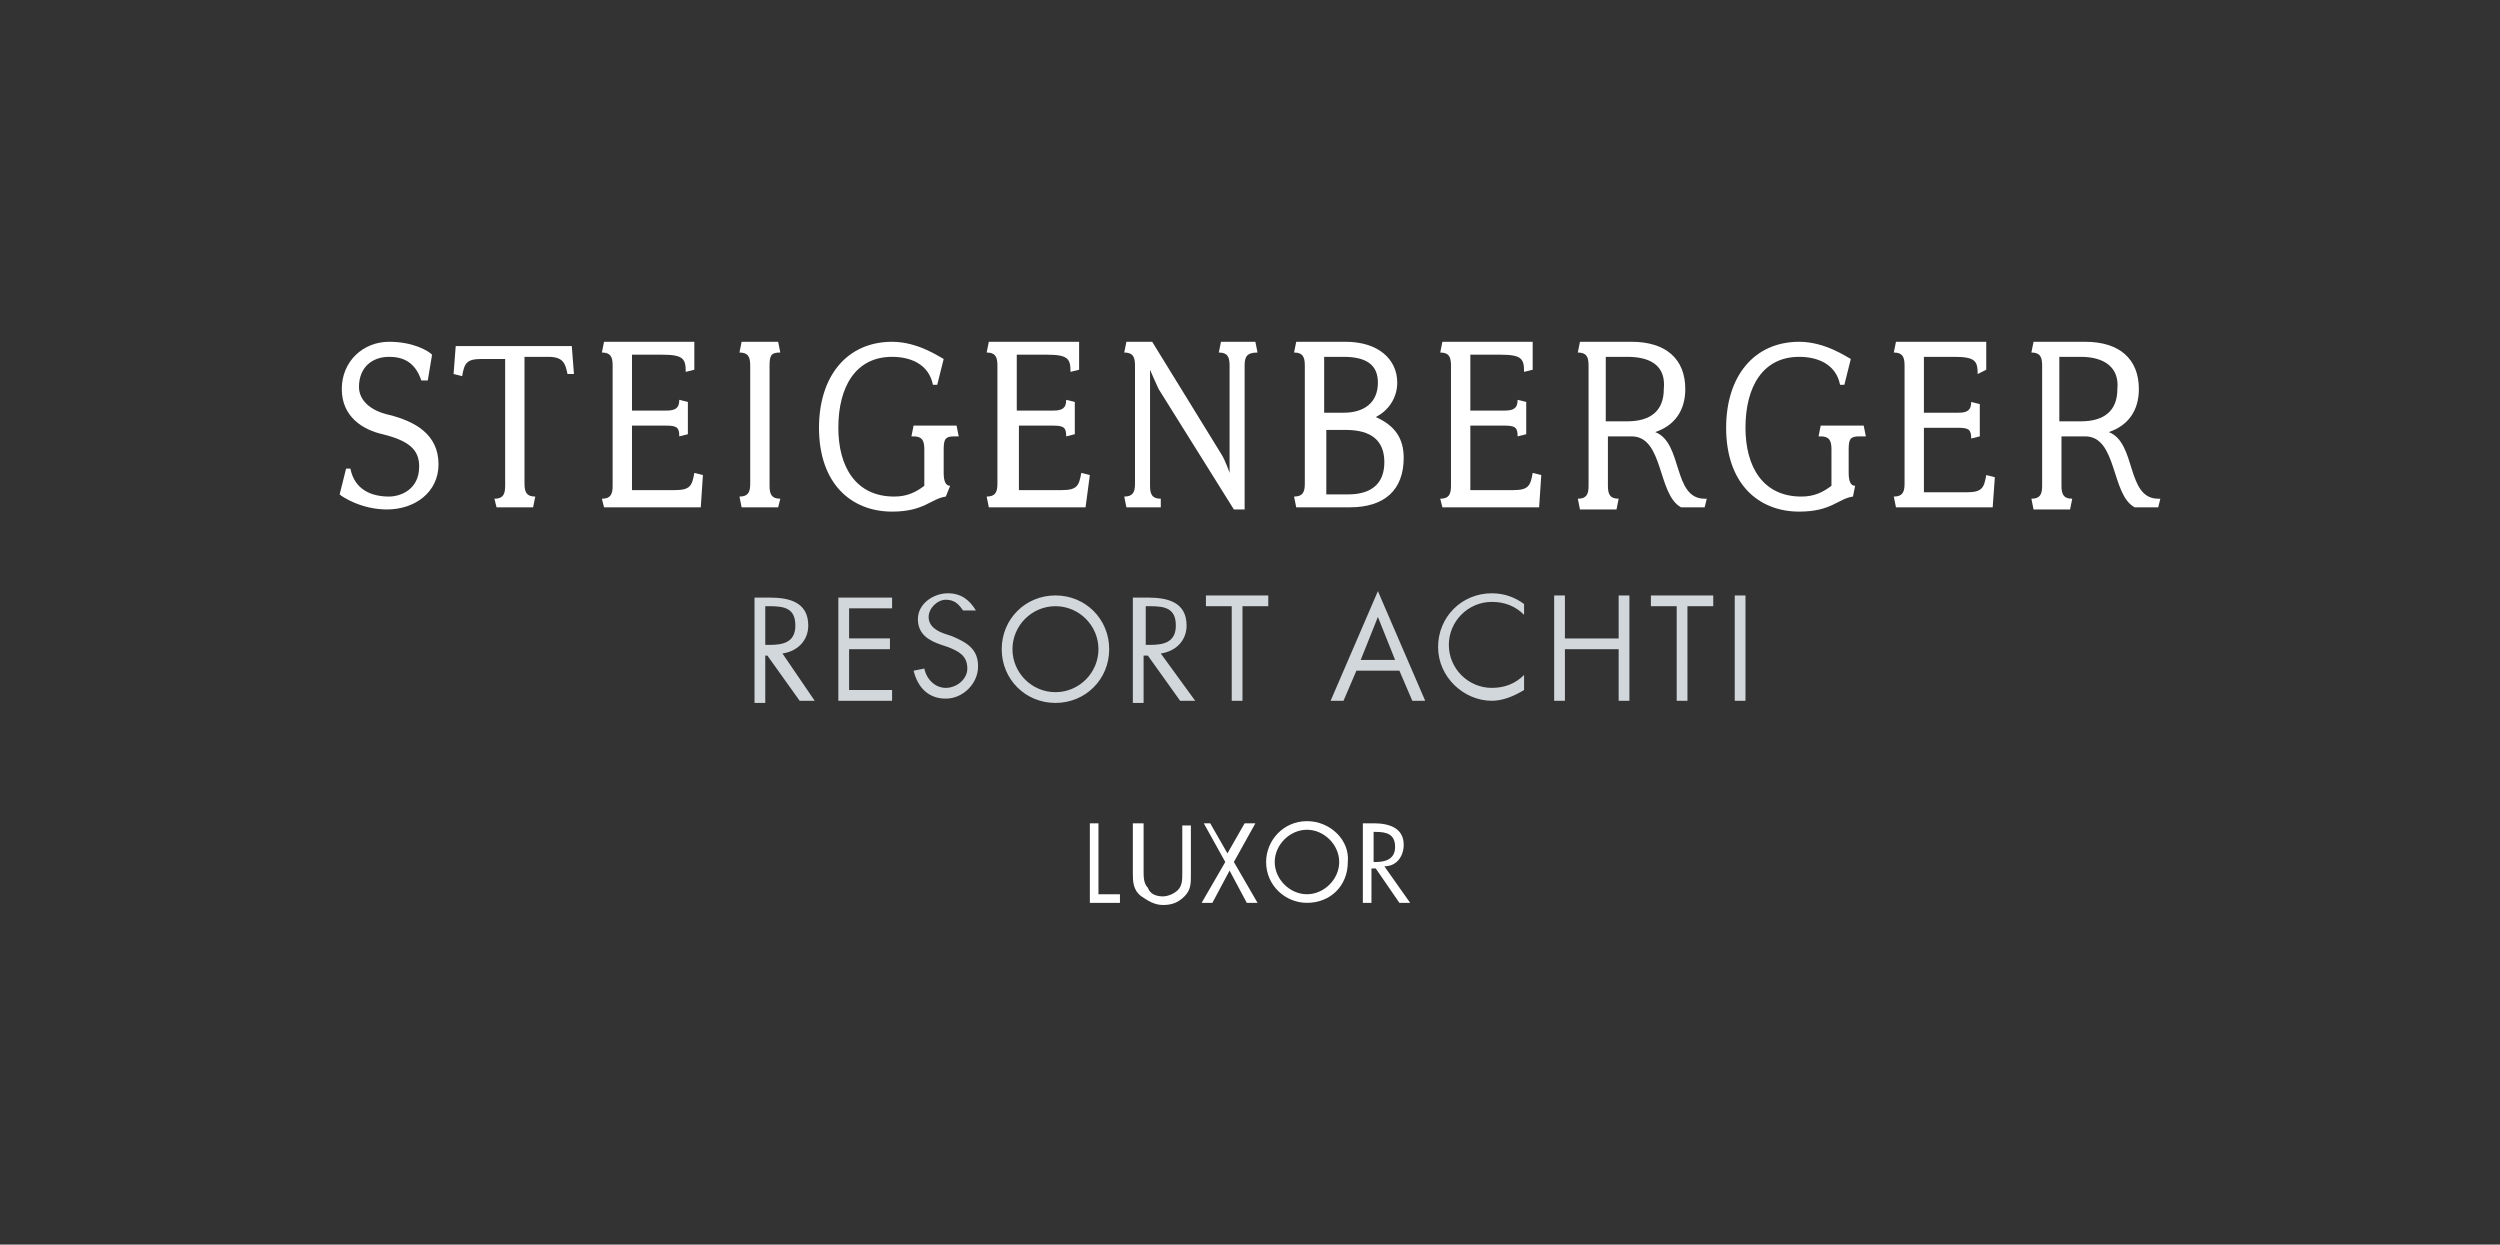
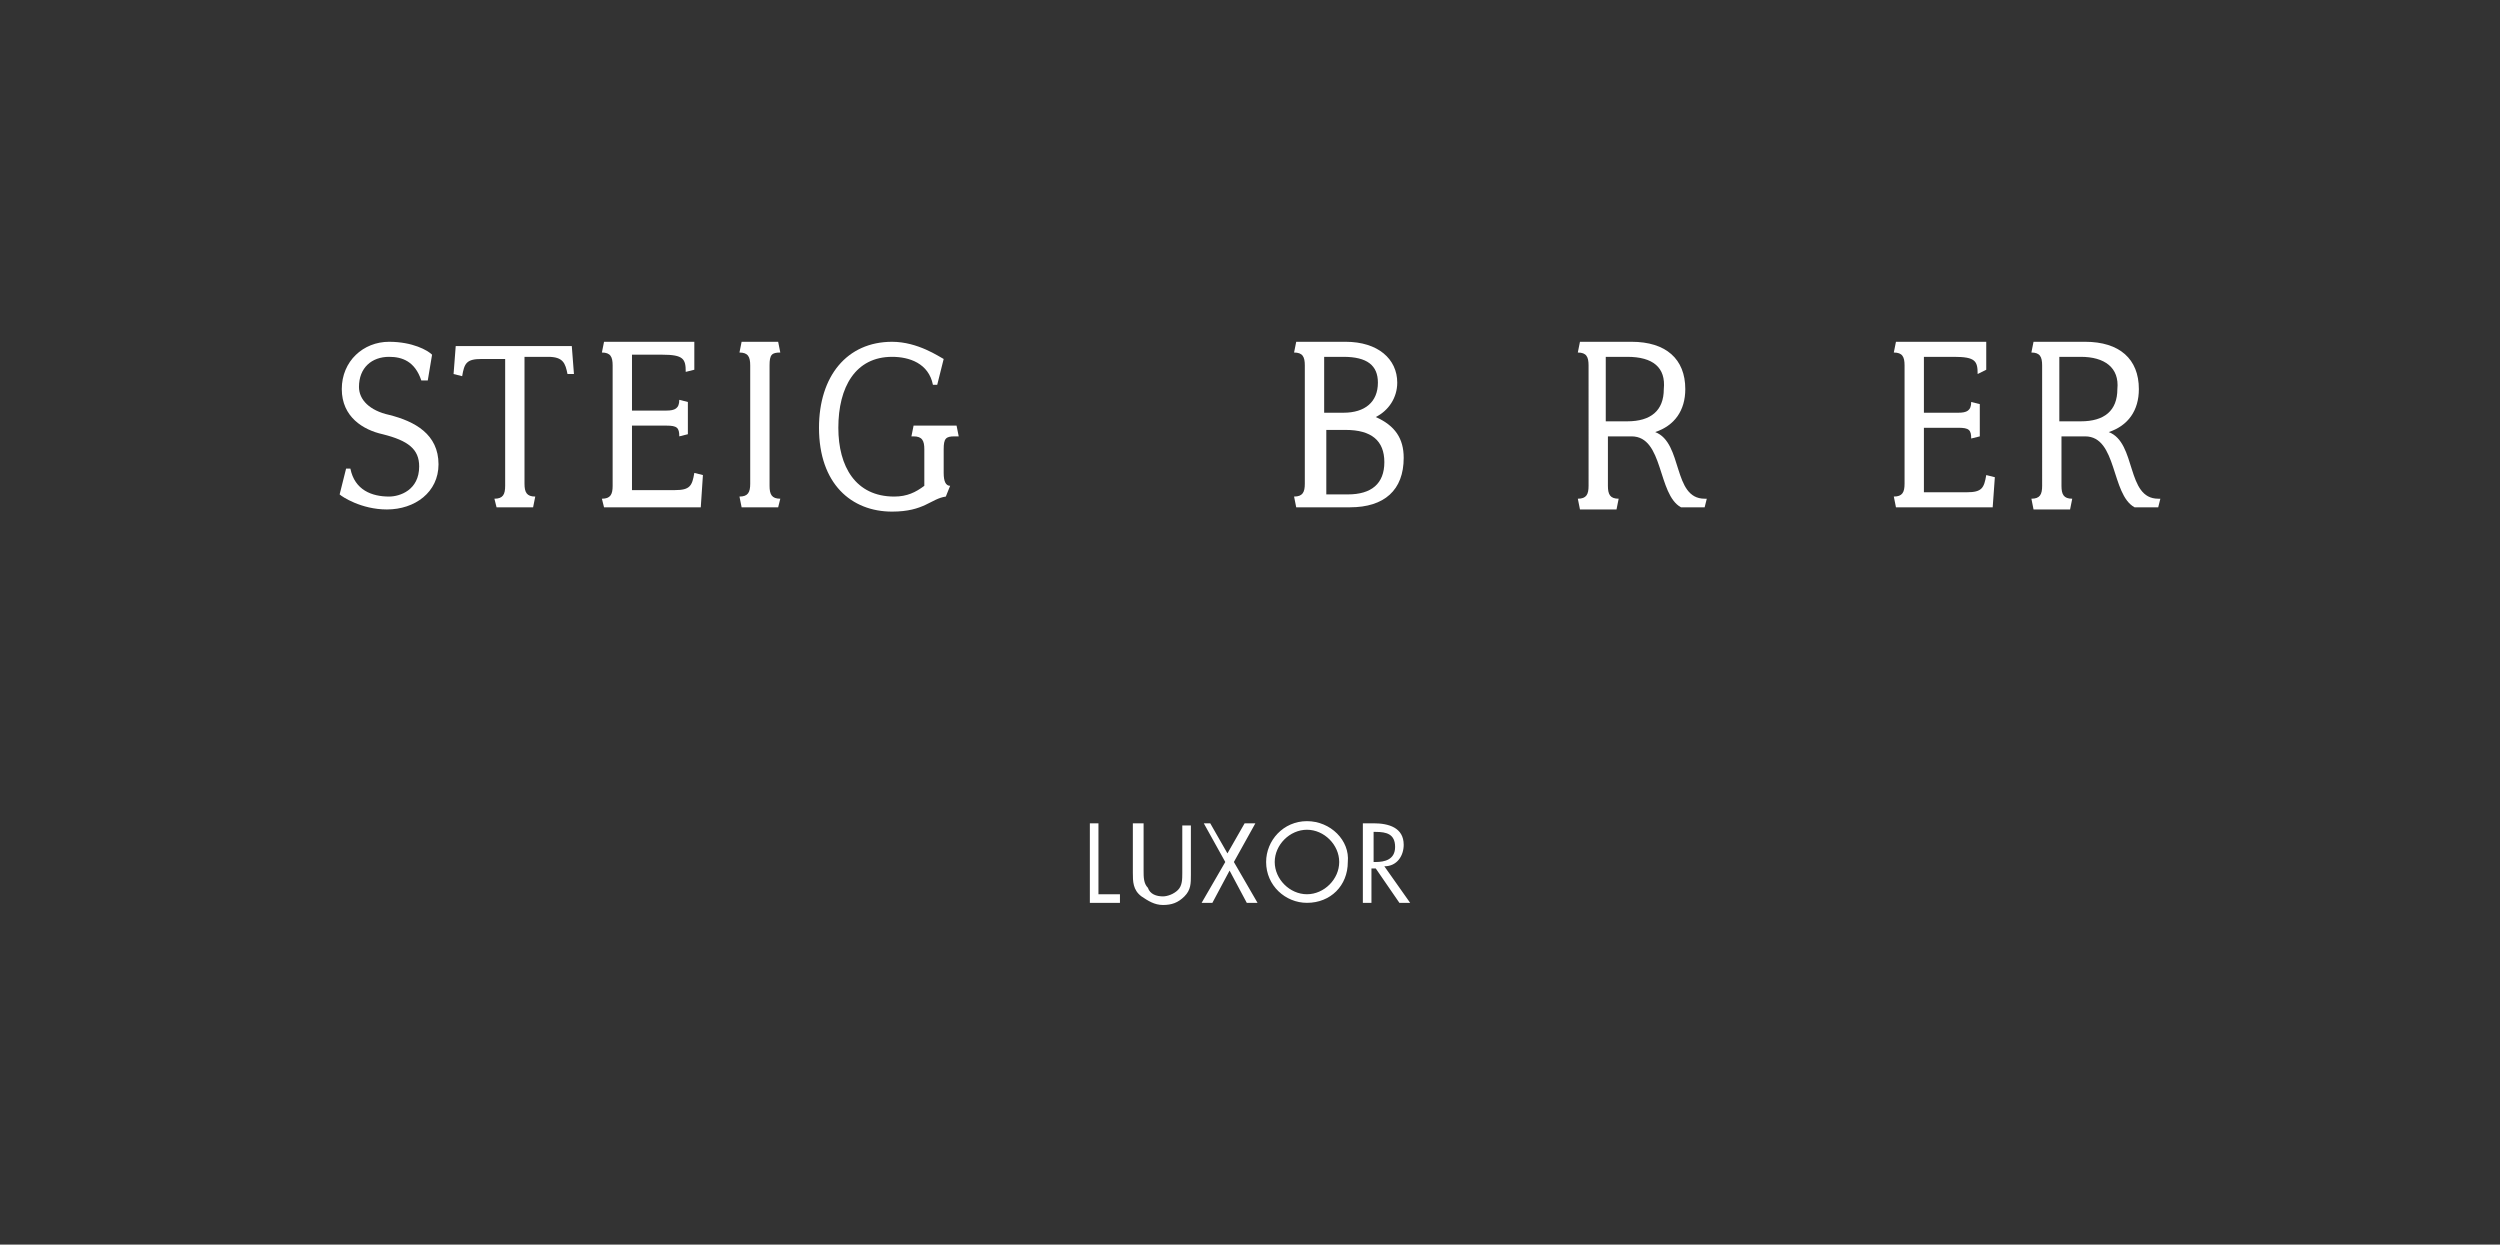
<svg xmlns="http://www.w3.org/2000/svg" version="1.1" id="Ebene_1" x="0px" y="0px" viewBox="0 0 116.3 57.9" style="enable-background:new 0 0 116.3 57.9;" xml:space="preserve">
  <rect x="0" y="0" width="116.3" height="57.9" fill="#333333" stroke="none" />
  <style type="text/css">
	.st0{fill:#FFFFFF;}
	.st1{fill:#D2D7DB;}
</style>
  <g>
    <g>
      <path class="st0" d="M18,23.7c-1.2,0-2.1-0.6-2.2-0.7l0.3-1.2h0.2c0.2,1,1,1.3,1.8,1.3c0.5,0,1.4-0.3,1.4-1.4    c0-0.8-0.5-1.2-1.7-1.5c-0.9-0.2-1.9-0.8-1.9-2.1c0-1.3,1-2.2,2.2-2.2c1.1,0,1.8,0.4,2,0.6l-0.2,1.2h-0.3    c-0.3-0.9-0.9-1.1-1.5-1.1c-0.8,0-1.4,0.5-1.4,1.4c0,0.6,0.5,1.1,1.4,1.3c1.2,0.3,2.3,0.9,2.3,2.3C20.4,22.9,19.3,23.7,18,23.7" />
      <path class="st0" d="M26.4,17.4c-0.1-0.5-0.2-0.8-0.9-0.8h-1.1v5.9c0,0.4,0.1,0.6,0.5,0.6l-0.1,0.5h-1.7L23,23.2    c0.4,0,0.5-0.2,0.5-0.6v-5.9h-1.1c-0.7,0-0.8,0.2-0.9,0.8l-0.4-0.1l0.1-1.3h5.4l0.1,1.3L26.4,17.4L26.4,17.4L26.4,17.4z" />
      <path class="st0" d="M32.6,23.6h-4.5L28,23.2c0.4,0,0.5-0.2,0.5-0.6V17c0-0.4-0.1-0.6-0.5-0.6l0.1-0.5h4.2v1.3l-0.4,0.1    c0-0.6-0.1-0.8-1.1-0.8h-1.4v2.6H31c0.4,0,0.6-0.1,0.6-0.5l0.4,0.1v1.5l-0.4,0.1c0-0.4-0.1-0.5-0.6-0.5h-1.6v3h2    c0.7,0,0.8-0.2,0.9-0.8l0.4,0.1L32.6,23.6L32.6,23.6z" />
      <path class="st0" d="M36.2,23.6h-1.7l-0.1-0.5c0.4,0,0.5-0.2,0.5-0.6V17c0-0.4-0.1-0.6-0.5-0.6l0.1-0.5h1.7l0.1,0.5    c-0.4,0-0.5,0.1-0.5,0.6v5.6c0,0.4,0.1,0.6,0.5,0.6L36.2,23.6L36.2,23.6z" />
      <path class="st0" d="M44.4,20.3c-0.4,0-0.5,0.1-0.5,0.6V22c0,0.4,0.1,0.6,0.3,0.6L44,23.1c-0.7,0.1-1,0.7-2.5,0.7    c-1.9,0-3.4-1.3-3.4-3.9c0-2.4,1.3-4,3.4-4c1.2,0,2.2,0.7,2.4,0.8l-0.3,1.2h-0.2c-0.2-1-1.1-1.3-1.9-1.3c-1.7,0-2.5,1.4-2.5,3.3    c0,1.8,0.8,3.2,2.6,3.2c0.6,0,1-0.2,1.4-0.5v-1.7c0-0.4-0.1-0.6-0.5-0.6h-0.1l0.1-0.5h2l0.1,0.5H44.4L44.4,20.3L44.4,20.3z" />
-       <path class="st0" d="M50.5,23.6h-4.5l-0.1-0.5c0.4,0,0.5-0.2,0.5-0.6V17c0-0.4-0.1-0.6-0.5-0.6l0.1-0.5h4.2v1.3l-0.4,0.1    c0-0.6-0.1-0.8-1.1-0.8h-1.4v2.6H49c0.4,0,0.6-0.1,0.6-0.5l0.4,0.1v1.5l-0.4,0.1c0-0.4-0.1-0.5-0.6-0.5h-1.6v3h2    c0.7,0,0.8-0.2,0.9-0.8l0.4,0.1L50.5,23.6L50.5,23.6z" />
-       <path class="st0" d="M57.9,17v6.7h-0.5l-3.5-5.6c-0.1-0.2-0.4-0.9-0.4-0.9s0,0.6,0,0.9v4.5c0,0.4,0.1,0.6,0.5,0.6L54,23.6h-1.6    l-0.1-0.5c0.4,0,0.5-0.2,0.5-0.6V17c0-0.4-0.1-0.6-0.5-0.6l0.1-0.5h1.2l3.2,5.2c0.2,0.3,0.4,0.9,0.4,0.9s0-0.6,0-0.9V17    c0-0.4-0.1-0.6-0.5-0.6l0.1-0.5h1.6l0.1,0.5C58,16.4,57.9,16.6,57.9,17" />
      <path class="st0" d="M62.6,20h-0.9v3h1c1.1,0,1.7-0.5,1.7-1.5C64.4,20.5,63.8,20,62.6,20 M62.5,16.6h-0.9v2.6h0.9    c1,0,1.6-0.5,1.6-1.4C64.1,17,63.6,16.6,62.5,16.6 M62.8,23.6h-2.5l-0.1-0.5c0.4,0,0.5-0.2,0.5-0.6V17c0-0.4-0.1-0.6-0.5-0.6    l0.1-0.5h2.3c1.5,0,2.4,0.8,2.4,1.9c0,0.7-0.4,1.3-1,1.6c0.9,0.4,1.3,1,1.3,1.9C65.3,22.8,64.4,23.6,62.8,23.6" />
-       <path class="st0" d="M71.6,23.6h-4.5L67,23.2c0.4,0,0.5-0.2,0.5-0.6V17c0-0.4-0.1-0.6-0.5-0.6l0.1-0.5h4.2v1.3l-0.4,0.1    c0-0.6-0.1-0.8-1.1-0.8h-1.4v2.6H70c0.4,0,0.6-0.1,0.6-0.5l0.4,0.1v1.5l-0.4,0.1c0-0.4-0.1-0.5-0.6-0.5h-1.6v3h2    c0.7,0,0.8-0.2,0.9-0.8l0.4,0.1L71.6,23.6L71.6,23.6z" />
      <path class="st0" d="M75.7,16.6h-1v3h1c1.1,0,1.7-0.5,1.7-1.5C77.5,17.1,76.9,16.6,75.7,16.6 M79.3,23.6h-1.1    c-1.1-0.6-0.8-3.3-2.3-3.3h-1.1v2.3c0,0.4,0.1,0.6,0.5,0.6l-0.1,0.5h-1.7l-0.1-0.5c0.4,0,0.5-0.2,0.5-0.6V17    c0-0.4-0.1-0.6-0.5-0.6l0.1-0.5h2.4c1.6,0,2.5,0.8,2.5,2.2c0,1-0.5,1.7-1.4,2c1.3,0.5,0.8,3.1,2.3,3.1h0.1L79.3,23.6L79.3,23.6z" />
-       <path class="st0" d="M86.5,20.3c-0.4,0-0.5,0.1-0.5,0.6V22c0,0.4,0.1,0.6,0.3,0.6l-0.1,0.5c-0.7,0.1-1,0.7-2.5,0.7    c-1.9,0-3.4-1.3-3.4-3.9c0-2.4,1.3-4,3.4-4c1.2,0,2.2,0.7,2.4,0.8l-0.3,1.2h-0.2c-0.2-1-1.1-1.3-1.9-1.3c-1.7,0-2.5,1.4-2.5,3.3    c0,1.8,0.8,3.2,2.6,3.2c0.6,0,1-0.2,1.4-0.5v-1.7c0-0.4-0.1-0.6-0.5-0.6h-0.1l0.1-0.5h2l0.1,0.5H86.5L86.5,20.3L86.5,20.3z" />
      <path class="st0" d="M92.7,23.6h-4.5l-0.1-0.5c0.4,0,0.5-0.2,0.5-0.6V17c0-0.4-0.1-0.6-0.5-0.6l0.1-0.5h4.2v1.3L92,17.4    c0-0.6-0.1-0.8-1.1-0.8h-1.4v2.6h1.6c0.4,0,0.6-0.1,0.6-0.5l0.4,0.1v1.5l-0.4,0.1c0-0.4-0.1-0.5-0.6-0.5h-1.6v3h2    c0.7,0,0.8-0.2,0.9-0.8l0.4,0.1L92.7,23.6L92.7,23.6z" />
      <path class="st0" d="M96.8,16.6h-1v3h1c1.1,0,1.7-0.5,1.7-1.5C98.6,17.1,97.9,16.6,96.8,16.6 M100.4,23.6h-1.1    c-1.1-0.6-0.8-3.3-2.3-3.3h-1.1v2.3c0,0.4,0.1,0.6,0.5,0.6l-0.1,0.5h-1.7l-0.1-0.5c0.4,0,0.5-0.2,0.5-0.6V17    c0-0.4-0.1-0.6-0.5-0.6l0.1-0.5h2.4c1.6,0,2.5,0.8,2.5,2.2c0,1-0.5,1.7-1.4,2c1.3,0.5,0.8,3.1,2.3,3.1h0.1L100.4,23.6L100.4,23.6z    " />
    </g>
    <g>
      <path class="st0" d="M51.1,38.3h-0.4V42h1.4v-0.4h-1V38.3L51.1,38.3z M53.1,38.3h-0.4v2.3c0,0.4,0,0.8,0.4,1.1    c0.3,0.2,0.6,0.4,1,0.4c0.4,0,0.7-0.1,1-0.4c0.3-0.3,0.3-0.6,0.3-1v-2.3h-0.4v2.2c0,0.3,0,0.6-0.2,0.8c-0.2,0.2-0.5,0.3-0.7,0.3    c-0.3,0-0.6-0.1-0.7-0.4c-0.2-0.2-0.2-0.5-0.2-0.8V38.3L53.1,38.3z M57,40.1L55.9,42h0.5l0.8-1.5L58,42h0.5l-1.1-1.9l1-1.8h-0.5    l-0.8,1.4l-0.8-1.4H56L57,40.1L57,40.1z M60.8,38.2c-1.1,0-1.9,0.9-1.9,1.9c0,1.1,0.9,1.9,1.9,1.9c1.1,0,1.9-0.8,1.9-1.9    C62.8,39.1,61.9,38.2,60.8,38.2L60.8,38.2z M60.8,38.6c0.8,0,1.5,0.7,1.5,1.5c0,0.8-0.7,1.5-1.5,1.5c-0.8,0-1.5-0.7-1.5-1.5    C59.3,39.3,60,38.6,60.8,38.6L60.8,38.6z M63.9,38.7H64c0.5,0,0.9,0.1,0.9,0.7c0,0.6-0.5,0.7-0.9,0.7h-0.1V38.7L63.9,38.7z     M63.9,40.4H64l1.1,1.6h0.5l-1.2-1.7c0.6,0,0.9-0.5,0.9-1c0-0.8-0.7-1-1.4-1h-0.5V42h0.4V40.4L63.9,40.4z" />
    </g>
  </g>
  <g>
-     <path class="st1" d="M35.6,28.2h0.2c0.7,0,1.2,0.1,1.2,0.9c0,0.8-0.6,0.9-1.2,0.9h-0.2V28.2L35.6,28.2z M35.6,30.5h0.1l1.5,2.1h0.7   l-1.5-2.2c0.7-0.1,1.2-0.6,1.2-1.3c0-1.1-0.9-1.3-1.8-1.3h-0.7v4.9h0.5V30.5L35.6,30.5z M39,32.6h2.5v-0.5h-2v-1.9h1.9v-0.5h-1.9   v-1.4h2v-0.5H39V32.6L39,32.6z M45.4,28.4c-0.3-0.5-0.7-0.8-1.3-0.8c-0.7,0-1.4,0.5-1.4,1.2c0,0.7,0.5,1,1.1,1.2l0.3,0.1   c0.5,0.2,0.9,0.4,0.9,1c0,0.5-0.5,0.9-1,0.9c-0.5,0-0.9-0.4-1-0.9l-0.5,0.1c0.2,0.8,0.7,1.3,1.5,1.3c0.8,0,1.5-0.7,1.5-1.5   c0-0.8-0.5-1.1-1.2-1.4l-0.3-0.1c-0.3-0.1-0.8-0.3-0.8-0.8c0-0.4,0.4-0.8,0.8-0.8c0.4,0,0.6,0.2,0.8,0.5L45.4,28.4L45.4,28.4z    M49.1,27.7c-1.4,0-2.5,1.1-2.5,2.5c0,1.4,1.1,2.5,2.5,2.5c1.4,0,2.5-1.1,2.5-2.5C51.6,28.8,50.5,27.7,49.1,27.7L49.1,27.7z    M49.1,28.2c1.1,0,2,0.9,2,2c0,1.1-0.9,2-2,2c-1.1,0-2-0.9-2-2C47.1,29.1,48,28.2,49.1,28.2L49.1,28.2z M53.3,28.2h0.2   c0.7,0,1.2,0.1,1.2,0.9c0,0.8-0.6,0.9-1.2,0.9h-0.2V28.2L53.3,28.2z M53.3,30.5h0.1l1.5,2.1h0.7L54,30.4c0.7-0.1,1.2-0.6,1.2-1.3   c0-1.1-0.9-1.3-1.8-1.3h-0.7v4.9h0.5V30.5L53.3,30.5z M57.8,28.2H59v-0.5h-2.9v0.5h1.2v4.4h0.5V28.2L57.8,28.2z M65.1,31.2l0.6,1.4   h0.6l-2.2-5.1l-2.2,5.1h0.6l0.6-1.4H65.1L65.1,31.2z M64.9,30.7h-1.6l0.8-2L64.9,30.7L64.9,30.7z M70.9,28.1   c-0.4-0.3-0.9-0.5-1.5-0.5c-1.4,0-2.5,1.1-2.5,2.5c0,1.4,1.2,2.5,2.5,2.5c0.5,0,1-0.2,1.5-0.5v-0.7c-0.4,0.4-0.9,0.6-1.5,0.6   c-1.1,0-2-0.9-2-2c0-1.1,0.9-2,2-2c0.6,0,1.1,0.2,1.5,0.6V28.1L70.9,28.1z M72.8,29.7v-2h-0.5v4.9h0.5v-2.4h2.5v2.4h0.5v-4.9h-0.5   v2H72.8L72.8,29.7z M78.5,28.2h1.2v-0.5h-2.9v0.5H78v4.4h0.5V28.2L78.5,28.2z M81.2,27.7h-0.5v4.9h0.5V27.7L81.2,27.7z" />
-   </g>
+     </g>
</svg>